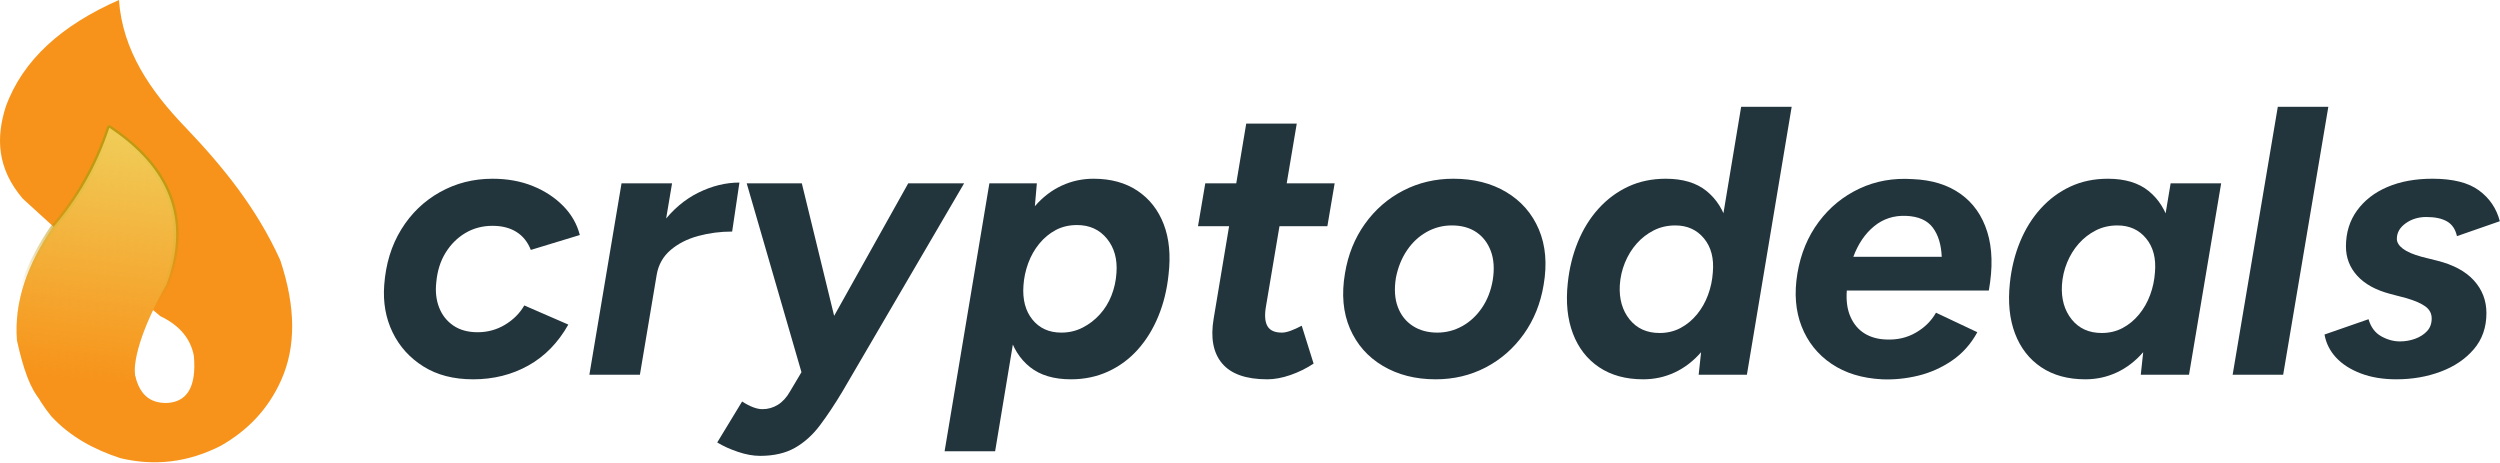
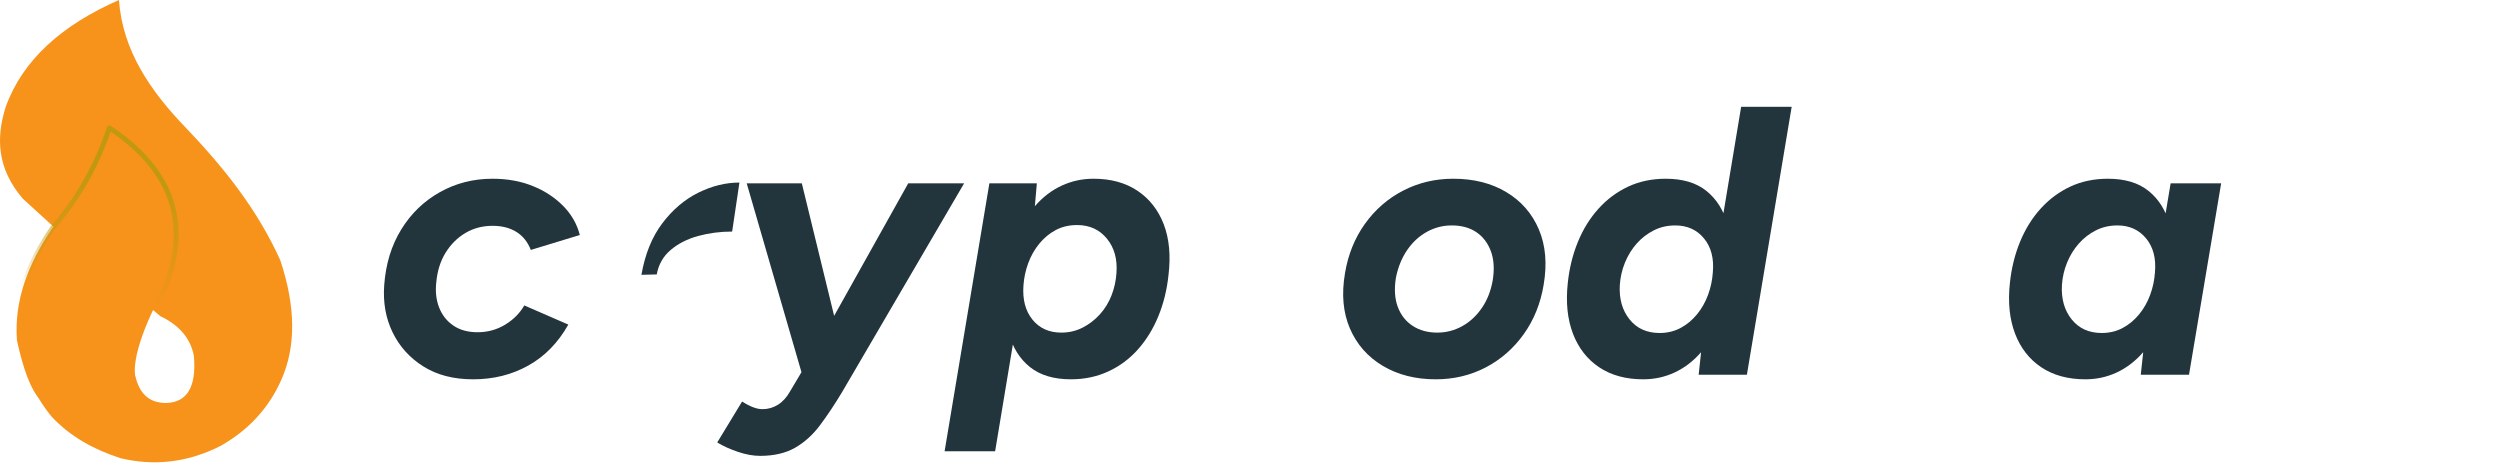
<svg xmlns="http://www.w3.org/2000/svg" width="100%" height="100%" viewBox="0 0 2041 378" xml:space="preserve" style="fill-rule:evenodd;clip-rule:evenodd;stroke-linecap:round;stroke-linejoin:round;stroke-miterlimit:1.5;">
  <g>
    <path d="M44.636,185.944l86.294,72.189c15.949,7.623 24.784,18.605 27.368,32.538c2.183,25.221 -5.545,37.618 -22.295,38.337c-13.011,0.023 -23.566,-5.81 -26.918,-28.82l-89.724,-63.98c-8.721,39.601 -1.391,74.209 22.516,103.659c15.291,16.518 34.686,27.108 56.503,34.199c27.188,6.445 54.507,3.852 81.993,-10.196c21.162,-12.101 38.326,-29.11 49.28,-53.741c11.886,-26.725 12.064,-58.988 -0.849,-97.712c-19.196,-42.406 -46.812,-76.39 -76.895,-107.908c-29.271,-30.293 -51.853,-63.324 -54.804,-104.509c-46.466,20.442 -78.65,48.819 -92.488,87.387c-7.815,24.924 -7.264,49.847 13.934,74.771l26.085,23.786Z" style="fill:#f7931a;" />
    <path d="M110.743,309.325c-3.34,-12.559 4.53,-40.934 25.115,-77.015c20.125,-54.545 1.266,-96.095 -46.583,-127.981c-9.952,30.121 -25.253,57.567 -46.534,82.023c-20.218,29.459 -31.33,59.828 -28.889,91.552c5.147,23.591 11.28,40.275 18.693,48.006l78.198,-16.585Z" style="fill:#f7931a;" />
    <path d="M110.743,309.325c-3.34,-12.559 4.53,-40.934 25.115,-77.015c20.125,-54.545 1.266,-96.095 -46.583,-127.981c-9.952,30.121 -25.253,57.567 -46.534,82.023c-20.218,29.459 -31.33,59.828 -28.889,91.552c5.147,23.591 11.28,40.275 18.693,48.006l78.198,-16.585Z" style="fill:none;stroke:url(#_Linear1);stroke-width:4.02px;" />
-     <path d="M110.743,309.325c-3.34,-12.559 4.53,-40.934 25.115,-77.015c20.125,-54.545 1.266,-96.095 -46.583,-127.981c-9.952,30.121 -25.253,57.567 -46.534,82.023c-20.218,29.459 -31.33,59.828 -28.889,91.552c5.147,23.591 11.28,40.275 18.693,48.006l78.198,-16.585Z" style="fill:url(#_Linear2);" />
  </g>
  <g>
    <path d="M386.169,309.668c-15.833,0 -29.323,-3.489 -40.469,-10.468c-11.146,-6.98 -19.531,-16.25 -25.156,-27.813c-5.625,-11.562 -7.917,-24.427 -6.875,-38.594c1.25,-17.291 5.885,-32.448 13.906,-45.468c8.021,-13.021 18.542,-23.178 31.563,-30.469c13.021,-7.292 27.344,-10.938 42.969,-10.938c12.083,0 23.02,1.979 32.812,5.938c9.792,3.958 18.073,9.375 24.844,16.25c6.771,6.875 11.302,14.791 13.594,23.75l-40,12.187c-2.5,-6.458 -6.407,-11.354 -11.719,-14.687c-5.313,-3.334 -11.823,-5 -19.531,-5c-8.125,-0 -15.469,1.927 -22.032,5.781c-6.562,3.854 -11.979,9.219 -16.25,16.094c-4.271,6.875 -6.823,15 -7.656,24.375c-0.833,7.5 -0.052,14.323 2.344,20.469c2.396,6.145 6.25,11.041 11.562,14.687c5.313,3.646 11.927,5.469 19.844,5.469c8.125,-0 15.573,-2.031 22.344,-6.094c6.771,-4.062 12.031,-9.323 15.781,-15.781l35.938,15.625c-8.334,14.791 -19.219,25.937 -32.657,33.437c-13.437,7.5 -28.489,11.25 -45.156,11.25Z" style="fill:#22343c;fill-rule:nonzero;" />
-     <path d="M481.169,305.918l26.25,-156.25l41.25,0l-26.25,156.25l-41.25,0Zm42.5,-81.562c2.917,-16.875 8.594,-30.886 17.031,-42.031c8.438,-11.146 18.229,-19.48 29.375,-25c11.146,-5.521 22.344,-8.282 33.594,-8.282l-5.937,40c-9.584,0 -18.803,1.198 -27.657,3.594c-8.854,2.396 -16.354,6.198 -22.5,11.406c-6.146,5.209 -9.948,11.875 -11.406,20l-12.5,0.313Z" style="fill:#22343c;fill-rule:nonzero;" />
+     <path d="M481.169,305.918l26.25,-156.25l-26.25,156.25l-41.25,0Zm42.5,-81.562c2.917,-16.875 8.594,-30.886 17.031,-42.031c8.438,-11.146 18.229,-19.48 29.375,-25c11.146,-5.521 22.344,-8.282 33.594,-8.282l-5.937,40c-9.584,0 -18.803,1.198 -27.657,3.594c-8.854,2.396 -16.354,6.198 -22.5,11.406c-6.146,5.209 -9.948,11.875 -11.406,20l-12.5,0.313Z" style="fill:#22343c;fill-rule:nonzero;" />
    <path d="M620.544,372.168c-5.625,0 -11.667,-1.093 -18.125,-3.281c-6.458,-2.187 -12.083,-4.74 -16.875,-7.656l20.313,-33.438c6.458,4.167 11.979,6.25 16.562,6.25c4.583,0 8.802,-1.198 12.656,-3.593c3.854,-2.396 7.136,-5.99 9.844,-10.782l25.625,-43.125l70.938,-126.875l45.625,0l-99.375,170c-6.25,10.417 -12.344,19.584 -18.282,27.5c-5.937,7.917 -12.76,14.063 -20.468,18.438c-7.709,4.375 -17.188,6.562 -28.438,6.562Zm34.375,-66.25l-45.312,-156.25l45,0l30.937,126.875l8.75,29.375l-39.375,0Z" style="fill:#22343c;fill-rule:nonzero;" />
    <path d="M771.169,368.418l36.563,-218.75l38.75,0l-2.5,28.75l-31.563,190l-41.25,0Zm121.563,-222.5c14.166,0 26.145,3.282 35.937,9.844c9.792,6.563 16.927,15.677 21.406,27.344c4.479,11.666 5.782,25.416 3.907,41.25c-1.25,12.083 -4.011,23.333 -8.282,33.75c-4.271,10.416 -9.843,19.479 -16.718,27.187c-6.875,7.709 -14.948,13.698 -24.219,17.969c-9.271,4.271 -19.427,6.406 -30.469,6.406c-13.958,0 -25.104,-3.333 -33.437,-10c-8.334,-6.666 -14.063,-15.833 -17.188,-27.5c-3.125,-11.666 -3.854,-25.104 -2.187,-40.312c1.25,-13.959 3.906,-26.25 7.968,-36.875c4.063,-10.625 9.271,-19.584 15.625,-26.875c6.354,-7.292 13.594,-12.813 21.719,-16.563c8.125,-3.75 16.771,-5.625 25.938,-5.625Zm-13.438,37.813c-6.458,-0 -12.24,1.354 -17.344,4.062c-5.104,2.709 -9.583,6.407 -13.437,11.094c-3.854,4.688 -6.875,10 -9.063,15.938c-2.187,5.937 -3.489,12.031 -3.906,18.281c-0.833,11.458 1.615,20.729 7.344,27.812c5.729,7.084 13.594,10.625 23.594,10.625c6.25,0 12.031,-1.354 17.343,-4.062c5.313,-2.709 10,-6.302 14.063,-10.781c4.062,-4.48 7.239,-9.636 9.531,-15.469c2.292,-5.834 3.646,-11.979 4.063,-18.438c0.833,-11.25 -1.771,-20.573 -7.813,-27.968c-6.042,-7.396 -14.167,-11.094 -24.375,-11.094Z" style="fill:#22343c;fill-rule:nonzero;" />
-     <path d="M1034.61,309.668c-17.292,0 -29.584,-4.323 -36.875,-12.968c-7.292,-8.646 -9.584,-20.886 -6.875,-36.719l26.562,-159.063l41.25,0l-25.312,150.313c-1.042,6.875 -0.521,11.979 1.562,15.312c2.083,3.334 5.938,5 11.563,5c2.083,0 4.531,-0.521 7.343,-1.562c2.813,-1.042 5.782,-2.396 8.907,-4.063l9.687,30.938c-6.042,3.958 -12.396,7.083 -19.062,9.375c-6.667,2.291 -12.917,3.437 -18.75,3.437Zm-56.563,-125l5.938,-35l105.625,0l-5.938,35l-105.625,0Z" style="fill:#22343c;fill-rule:nonzero;" />
    <path d="M1172.11,309.668c-16.459,0 -30.834,-3.646 -43.125,-10.937c-12.292,-7.292 -21.25,-17.448 -26.875,-30.469c-5.625,-13.021 -6.98,-28.073 -4.063,-45.156c2.5,-15.209 7.917,-28.646 16.25,-40.313c8.333,-11.666 18.75,-20.729 31.25,-27.187c12.5,-6.459 26.146,-9.688 40.938,-9.688c16.666,0 31.093,3.646 43.281,10.938c12.187,7.291 21.041,17.448 26.562,30.469c5.521,13.02 6.823,28.072 3.907,45.156c-2.5,15.208 -7.917,28.646 -16.25,40.312c-8.334,11.667 -18.698,20.729 -31.094,27.188c-12.396,6.458 -25.99,9.687 -40.781,9.687Zm1.25,-38.125c7.291,0 14.114,-1.771 20.468,-5.312c6.354,-3.542 11.719,-8.542 16.094,-15c4.375,-6.459 7.292,-13.959 8.75,-22.5c1.458,-9.167 0.938,-17.084 -1.562,-23.75c-2.5,-6.667 -6.459,-11.823 -11.875,-15.469c-5.417,-3.646 -12.084,-5.469 -20,-5.469c-7.292,0 -14.115,1.771 -20.469,5.313c-6.354,3.541 -11.719,8.541 -16.094,15c-4.375,6.458 -7.396,13.958 -9.062,22.5c-1.459,9.166 -0.938,17.083 1.562,23.75c2.5,6.666 6.563,11.823 12.188,15.469c5.625,3.645 12.291,5.468 20,5.468Z" style="fill:#22343c;fill-rule:nonzero;" />
    <path d="M1386.79,305.918l3.125,-29.062l31.563,-189.688l41.25,0l-36.563,218.75l-39.375,0Zm-45.312,3.75c-14.167,0 -26.146,-3.281 -35.938,-9.843c-9.792,-6.563 -16.927,-15.73 -21.406,-27.5c-4.479,-11.771 -5.886,-25.469 -4.219,-41.094c1.25,-12.084 4.01,-23.334 8.281,-33.75c4.271,-10.417 9.896,-19.479 16.875,-27.188c6.979,-7.708 15.052,-13.698 24.219,-17.968c9.167,-4.271 19.375,-6.407 30.625,-6.407c13.958,0 25.052,3.334 33.281,10c8.229,6.667 13.959,15.782 17.188,27.344c3.229,11.563 3.906,25.052 2.031,40.469c-1.25,13.958 -3.906,26.25 -7.969,36.875c-4.062,10.625 -9.271,19.583 -15.625,26.875c-6.354,7.291 -13.541,12.812 -21.562,16.562c-8.021,3.75 -16.615,5.625 -25.781,5.625Zm13.437,-37.812c6.25,-0 11.927,-1.354 17.031,-4.063c5.104,-2.708 9.584,-6.406 13.438,-11.093c3.854,-4.688 6.875,-10 9.062,-15.938c2.188,-5.937 3.49,-12.031 3.907,-18.281c1.041,-11.459 -1.355,-20.729 -7.188,-27.813c-5.833,-7.083 -13.646,-10.625 -23.437,-10.625c-6.459,0 -12.344,1.354 -17.657,4.063c-5.312,2.708 -9.948,6.302 -13.906,10.781c-3.958,4.479 -7.135,9.635 -9.531,15.469c-2.396,5.833 -3.802,11.979 -4.219,18.437c-0.625,11.25 2.031,20.573 7.969,27.969c5.937,7.396 14.114,11.094 24.531,11.094Z" style="fill:#22343c;fill-rule:nonzero;" />
-     <path d="M1536.48,309.668c-16.25,-0.833 -30,-5.052 -41.25,-12.656c-11.25,-7.604 -19.375,-17.76 -24.375,-30.469c-5,-12.708 -6.146,-27.187 -3.438,-43.437c2.708,-16.042 8.49,-30 17.344,-41.875c8.854,-11.875 19.896,-20.938 33.125,-27.188c13.229,-6.25 27.76,-8.854 43.594,-7.812c15.625,0.625 28.645,4.635 39.062,12.031c10.417,7.396 17.708,17.76 21.875,31.094c4.167,13.333 4.583,29.271 1.25,47.812l-115.937,0c-0.625,8.334 0.364,15.469 2.968,21.407c2.604,5.937 6.407,10.468 11.407,13.593c5,3.125 10.937,4.792 17.812,5c8.958,0.417 17.031,-1.458 24.219,-5.625c7.187,-4.166 12.656,-9.583 16.406,-16.25l33.75,15.938c-5.208,9.583 -12.083,17.291 -20.625,23.125c-8.542,5.833 -17.76,9.948 -27.656,12.344c-9.896,2.395 -19.74,3.385 -29.531,2.968Zm-23.438,-100l72.188,0c-0.417,-10 -2.865,-17.968 -7.344,-23.906c-4.479,-5.937 -11.719,-9.115 -21.719,-9.531c-10,-0.417 -18.698,2.396 -26.094,8.437c-7.396,6.042 -13.073,14.375 -17.031,25Z" style="fill:#22343c;fill-rule:nonzero;" />
    <path d="M1747.73,305.918l3.125,-29.062l21.25,-127.188l41.25,0l-26.25,156.25l-39.375,0Zm-45.313,3.75c-14.167,0 -26.146,-3.281 -35.937,-9.843c-9.792,-6.563 -16.928,-15.73 -21.407,-27.5c-4.479,-11.771 -5.885,-25.469 -4.218,-41.094c1.25,-12.084 4.01,-23.334 8.281,-33.75c4.271,-10.417 9.896,-19.479 16.875,-27.188c6.979,-7.708 15.052,-13.698 24.219,-17.968c9.166,-4.271 19.375,-6.407 30.625,-6.407c13.958,0 25.052,3.334 33.281,10c8.229,6.667 13.958,15.782 17.187,27.344c3.229,11.563 3.907,25.052 2.032,40.469c-1.25,13.958 -3.907,26.25 -7.969,36.875c-4.063,10.625 -9.271,19.583 -15.625,26.875c-6.354,7.291 -13.542,12.812 -21.563,16.562c-8.021,3.75 -16.614,5.625 -25.781,5.625Zm13.438,-37.812c6.25,-0 11.927,-1.354 17.031,-4.063c5.104,-2.708 9.583,-6.406 13.437,-11.093c3.854,-4.688 6.875,-10 9.063,-15.938c2.187,-5.937 3.489,-12.031 3.906,-18.281c1.042,-11.459 -1.354,-20.729 -7.187,-27.813c-5.834,-7.083 -13.646,-10.625 -23.438,-10.625c-6.458,0 -12.344,1.354 -17.656,4.063c-5.313,2.708 -9.948,6.302 -13.906,10.781c-3.959,4.479 -7.136,9.635 -9.532,15.469c-2.396,5.833 -3.802,11.979 -4.218,18.437c-0.625,11.25 2.031,20.573 7.968,27.969c5.938,7.396 14.115,11.094 24.532,11.094Z" style="fill:#22343c;fill-rule:nonzero;" />
-     <path d="M1822.73,305.918l36.875,-218.75l41.25,0l-36.875,218.75l-41.25,0Z" style="fill:#22343c;fill-rule:nonzero;" />
-     <path d="M1956.48,309.668c-11.042,0 -20.782,-1.614 -29.219,-4.843c-8.438,-3.23 -15.156,-7.553 -20.156,-12.969c-5,-5.417 -8.125,-11.667 -9.375,-18.75l35.937,-12.5c1.875,6.458 5.313,11.094 10.313,13.906c5,2.813 10.104,4.219 15.312,4.219c4.375,-0 8.542,-0.729 12.5,-2.188c3.958,-1.458 7.188,-3.541 9.688,-6.25c2.5,-2.708 3.75,-6.146 3.75,-10.312c-0,-3.959 -1.667,-7.188 -5,-9.688c-3.334,-2.5 -8.542,-4.791 -15.625,-6.875l-13.125,-3.437c-11.875,-3.125 -20.886,-8.073 -27.032,-14.844c-6.146,-6.771 -9.218,-14.74 -9.218,-23.906c-0,-11.25 3.02,-21.042 9.062,-29.375c6.042,-8.334 14.323,-14.74 24.844,-19.219c10.521,-4.479 22.76,-6.719 36.719,-6.719c16.666,0 29.322,3.177 37.968,9.532c8.646,6.354 14.323,14.739 17.032,25.156l-35,12.187c-1.25,-5.625 -3.959,-9.635 -8.125,-12.031c-4.167,-2.396 -9.792,-3.594 -16.875,-3.594c-6.459,0 -12.084,1.719 -16.875,5.157c-4.792,3.437 -7.188,7.656 -7.188,12.656c0,2.916 1.667,5.625 5,8.125c3.333,2.5 8.438,4.687 15.313,6.562l12.5,3.125c13.333,3.334 23.385,8.75 30.156,16.25c6.771,7.5 10.156,16.354 10.156,26.563c0,11.666 -3.437,21.51 -10.312,29.531c-6.875,8.021 -15.886,14.115 -27.032,18.281c-11.146,4.167 -23.177,6.25 -36.093,6.25Z" style="fill:#22343c;fill-rule:nonzero;" />
  </g>
  <defs>
    <linearGradient id="_Linear1" x1="0" y1="0" x2="1" y2="0" gradientUnits="userSpaceOnUse" gradientTransform="matrix(-12.89,98.284,-98.284,-12.89,99.774,147.426)">
      <stop offset="0" style="stop-color:#c19911;stop-opacity:1" />
      <stop offset="1" style="stop-color:#c19911;stop-opacity:0" />
    </linearGradient>
    <linearGradient id="_Linear2" x1="0" y1="0" x2="1" y2="0" gradientUnits="userSpaceOnUse" gradientTransform="matrix(-22.972,206.604,-206.604,-22.972,89.546,104.329)">
      <stop offset="0" style="stop-color:#f0cd59;stop-opacity:1" />
      <stop offset="1" style="stop-color:#f0cd59;stop-opacity:0" />
    </linearGradient>
  </defs>
</svg>